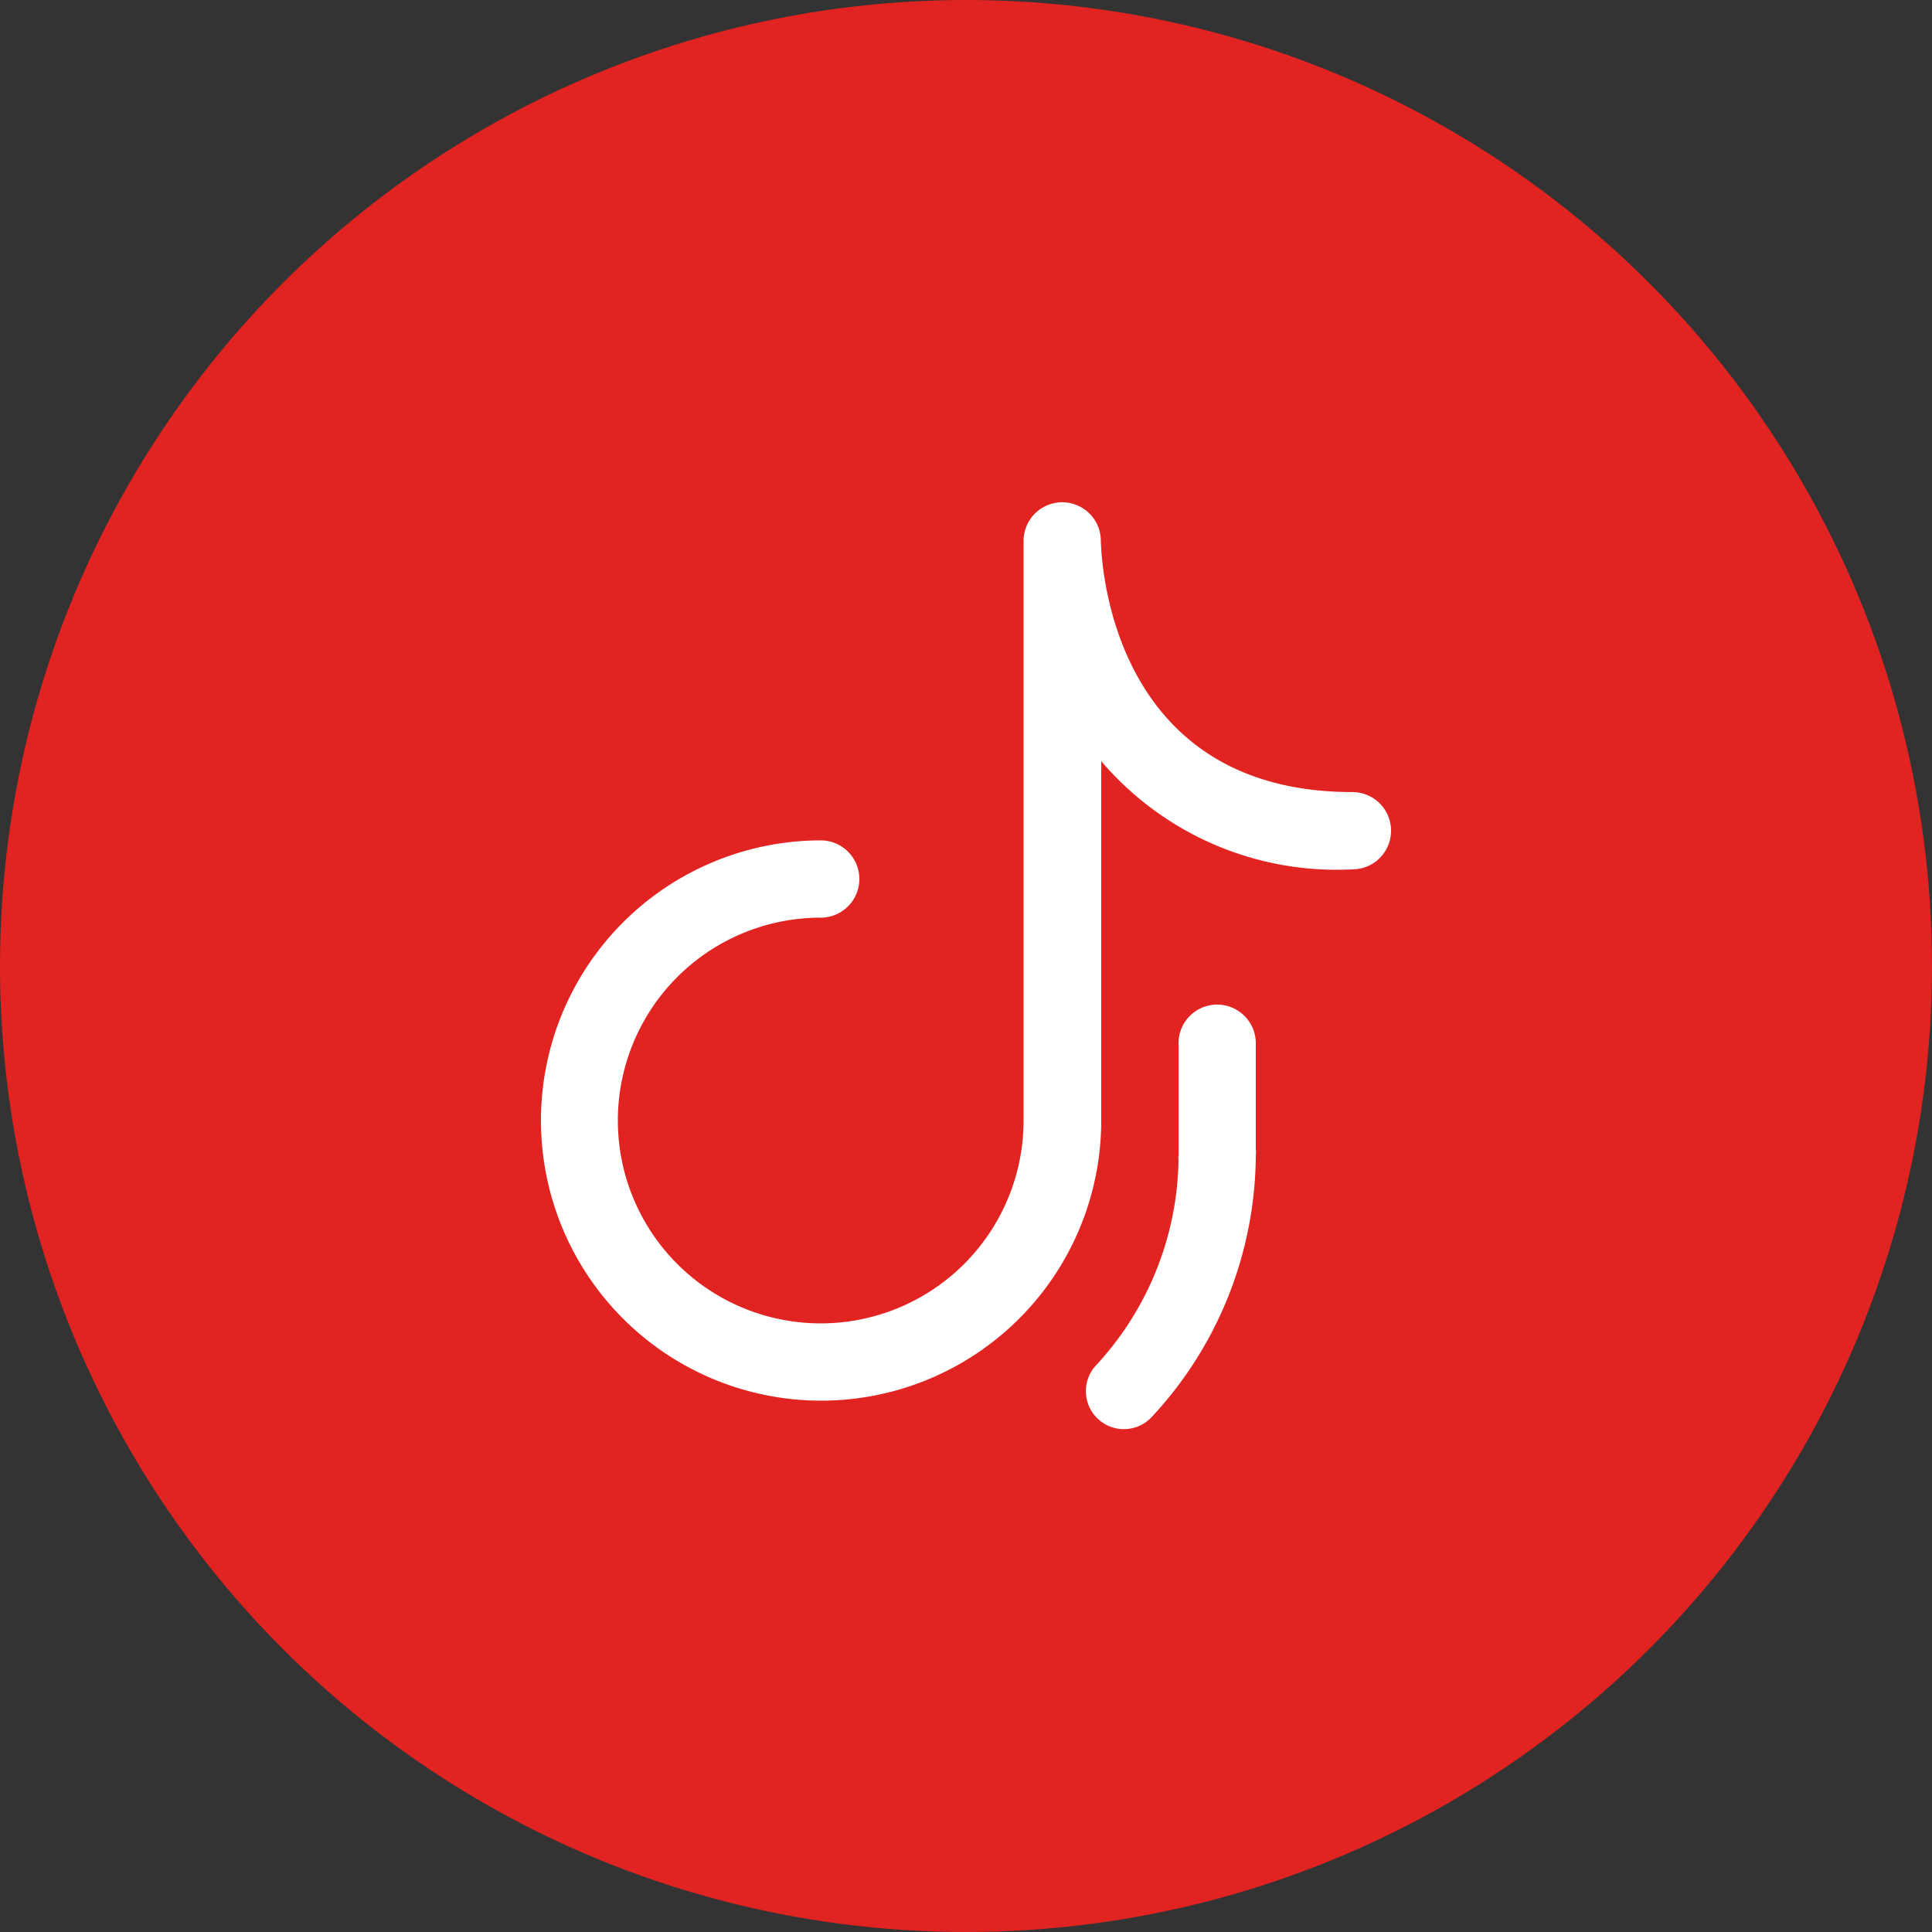
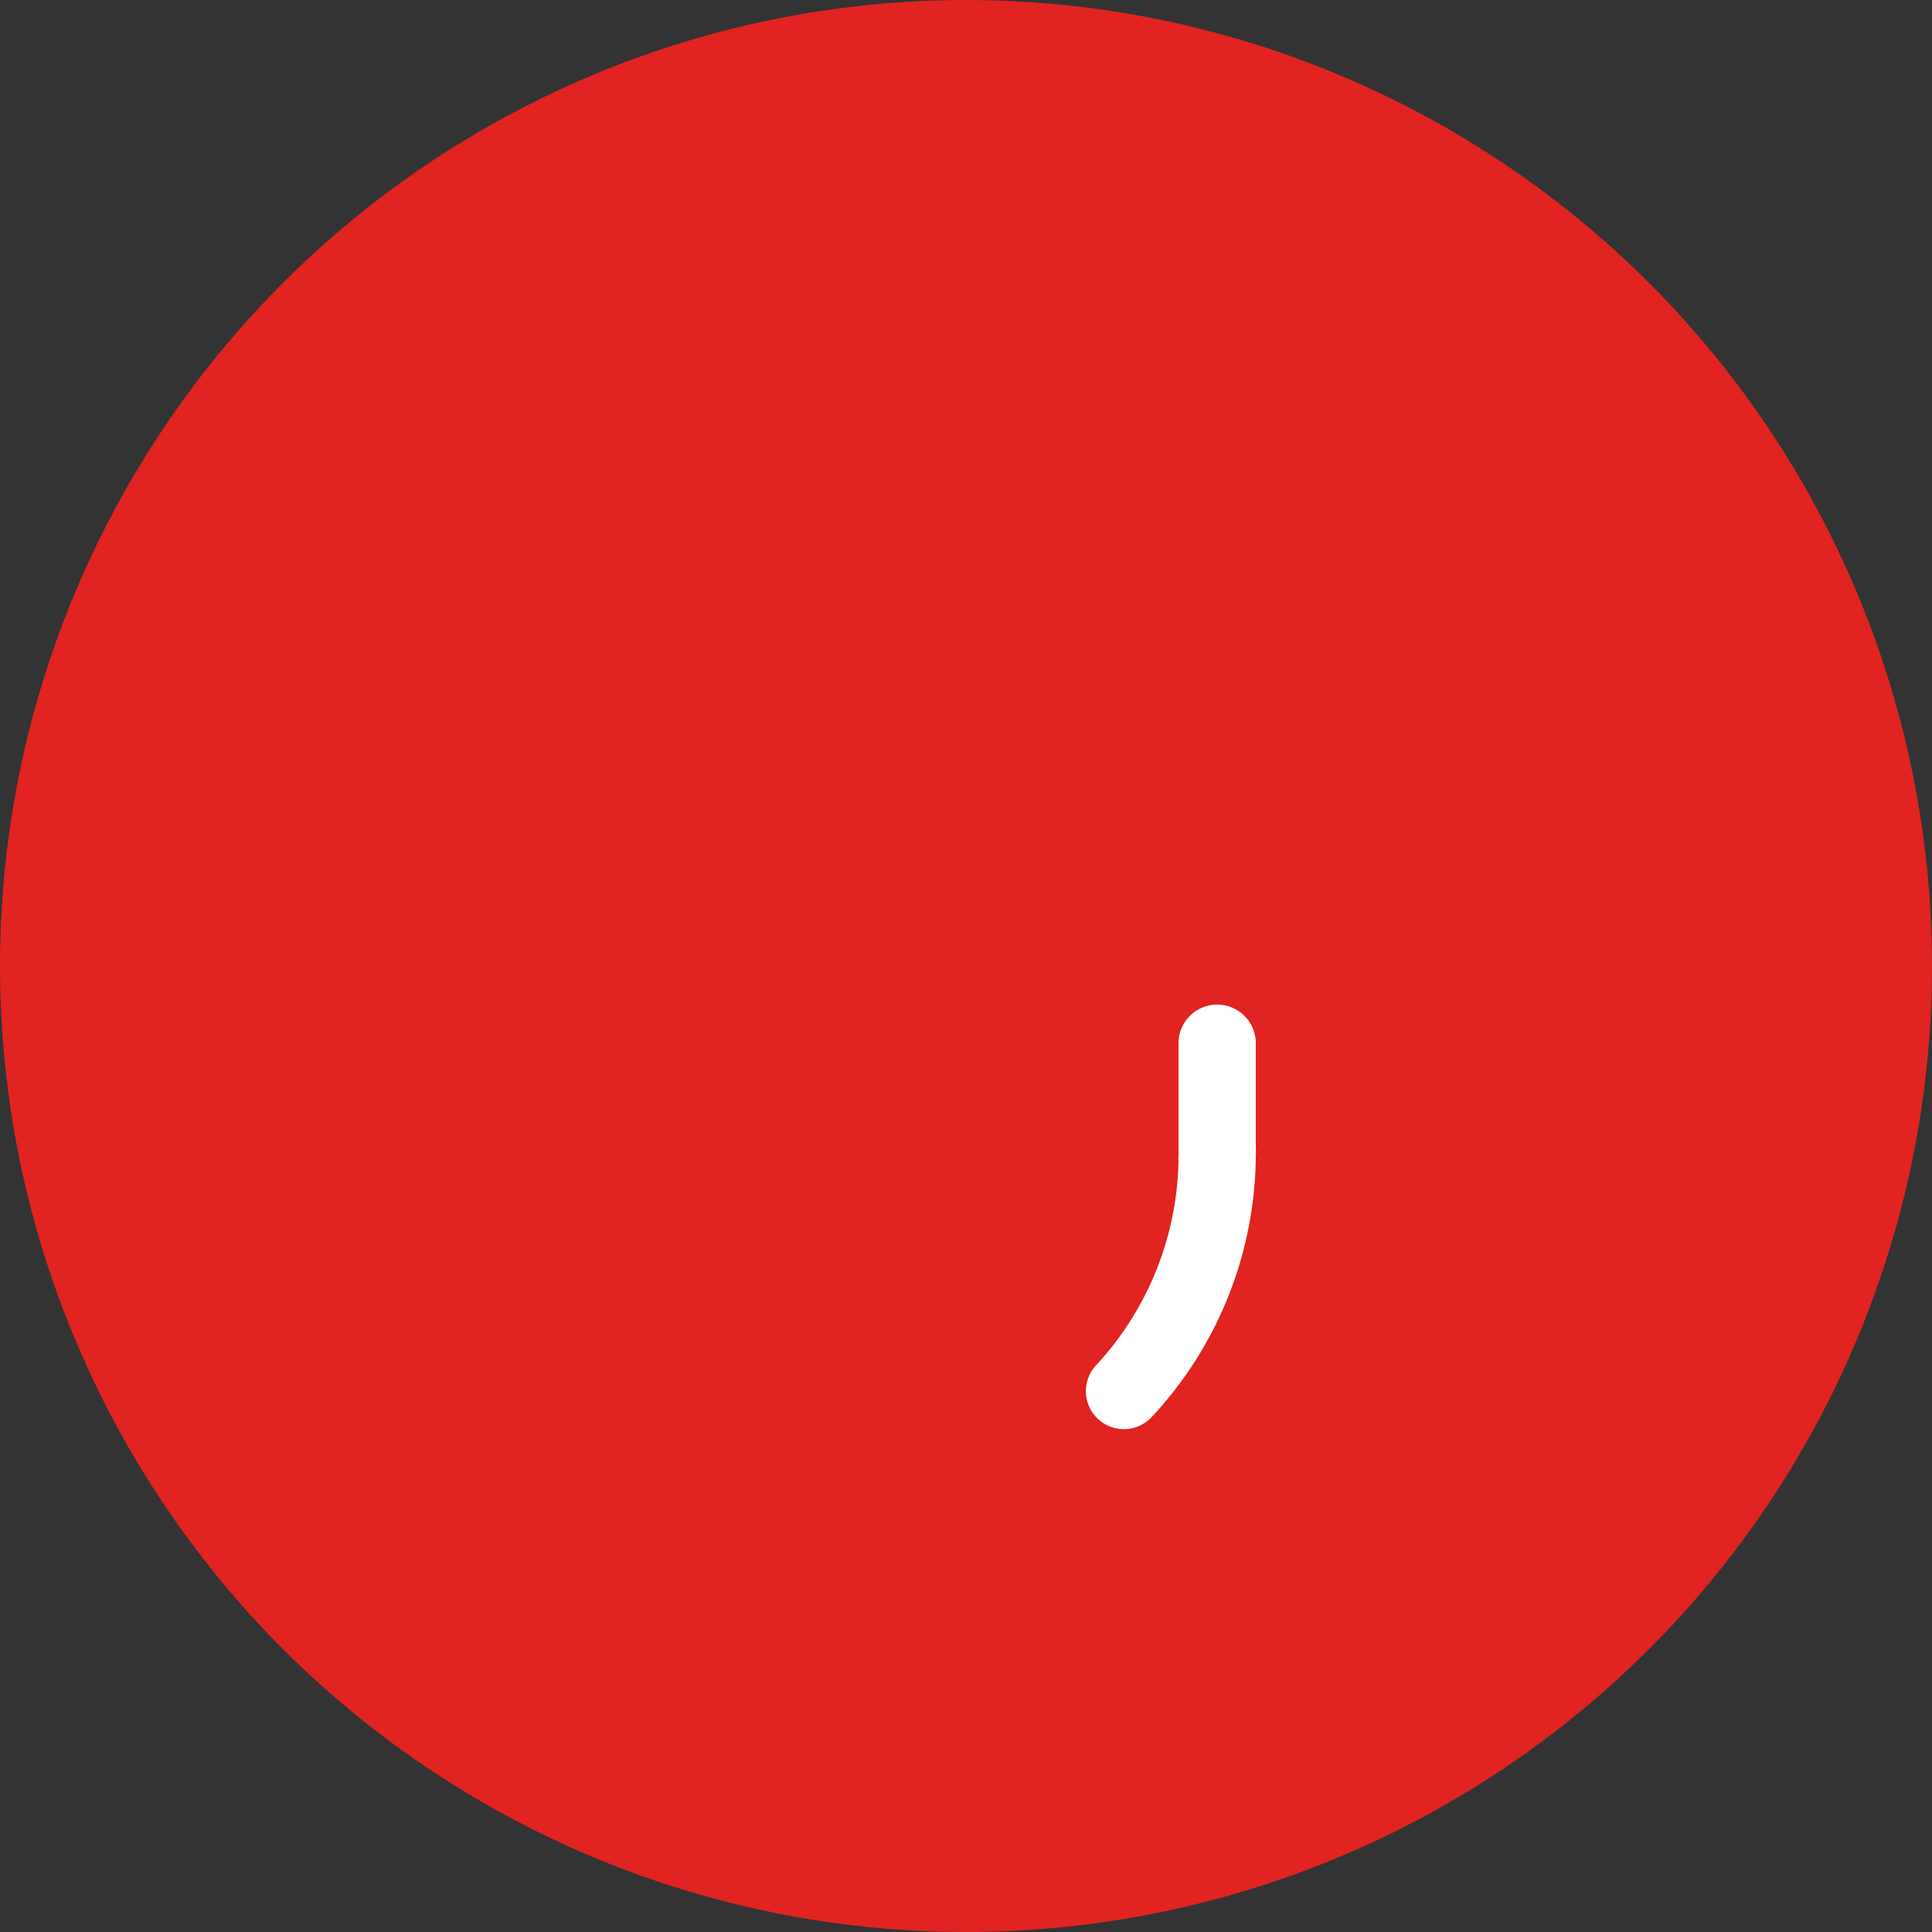
<svg xmlns="http://www.w3.org/2000/svg" width="80" height="80" viewBox="0 0 80 80">
  <rect x="0" y="0" width="80" height="80" fill="#333333" stroke="none" />
  <g id="Gruppe_645" data-name="Gruppe 645" transform="translate(-1051 -5358)">
    <circle id="Ellipse_71" data-name="Ellipse 71" cx="40" cy="40" r="40" transform="translate(1051 5358)" fill="#e12321" />
    <g id="Gruppe_647" data-name="Gruppe 647" transform="translate(1073.4 5378.798)">
      <g id="Gruppe_646" data-name="Gruppe 646" transform="translate(0)">
        <path id="Pfad_535" data-name="Pfad 535" d="M35.636,26h0a1.6,1.6,0,0,0-1.6,1.6v4.624a1.216,1.216,0,0,0,0,.24,12.8,12.8,0,0,1-3.392,8.448,1.573,1.573,0,1,0,2.272,2.176,16,16,0,0,0,4.32-10.848,1.3,1.3,0,0,0,0-.256V27.6A1.6,1.6,0,0,0,35.636,26Z" transform="translate(-7.636 -5.2)" fill="#fff" />
-         <path id="Pfad_536" data-name="Pfad 536" d="M35.6,12C25.376,12,25.2,2.016,25.184,1.6a1.6,1.6,0,0,0-1.6-1.6h0a1.6,1.6,0,0,0-1.6,1.6h0v24a8.4,8.4,0,1,1-8.4-8.4,1.6,1.6,0,0,0,0-3.2A11.6,11.6,0,1,0,25.2,25.6V10.72A12.8,12.8,0,0,0,35.6,15.2a1.6,1.6,0,0,0,0-3.2Z" transform="translate(-2)" fill="#fff" />
      </g>
    </g>
  </g>
</svg>